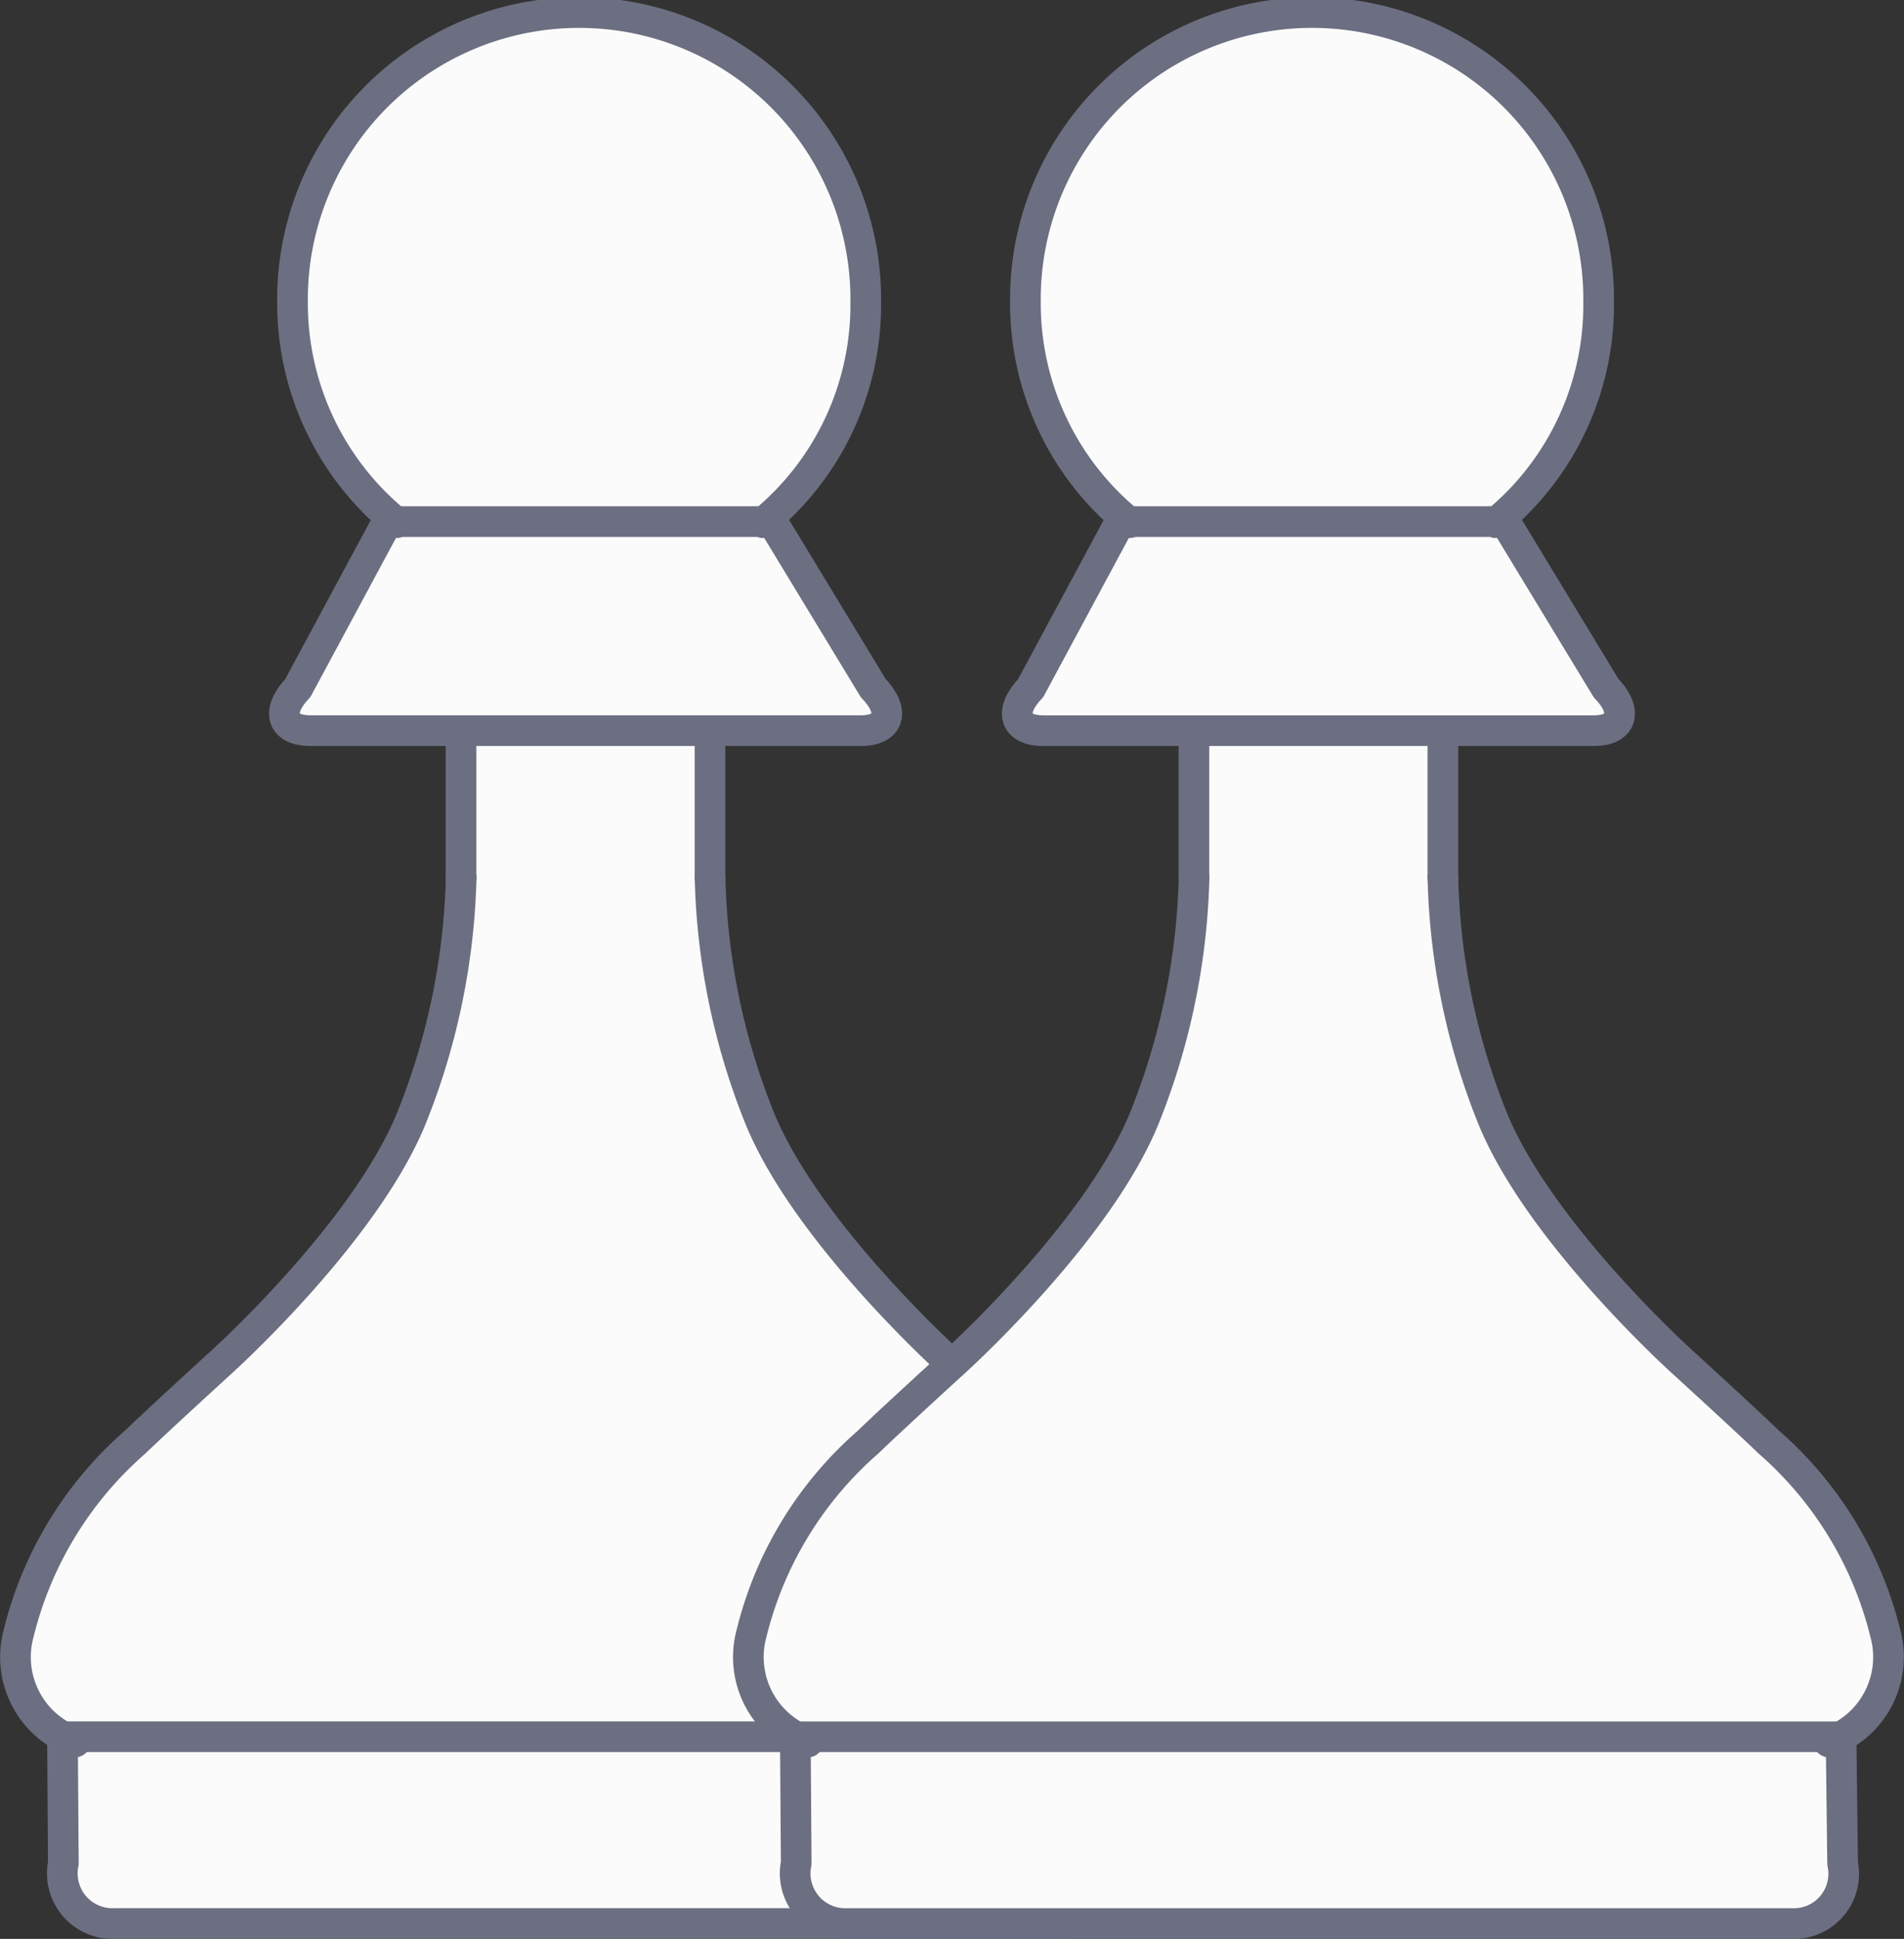
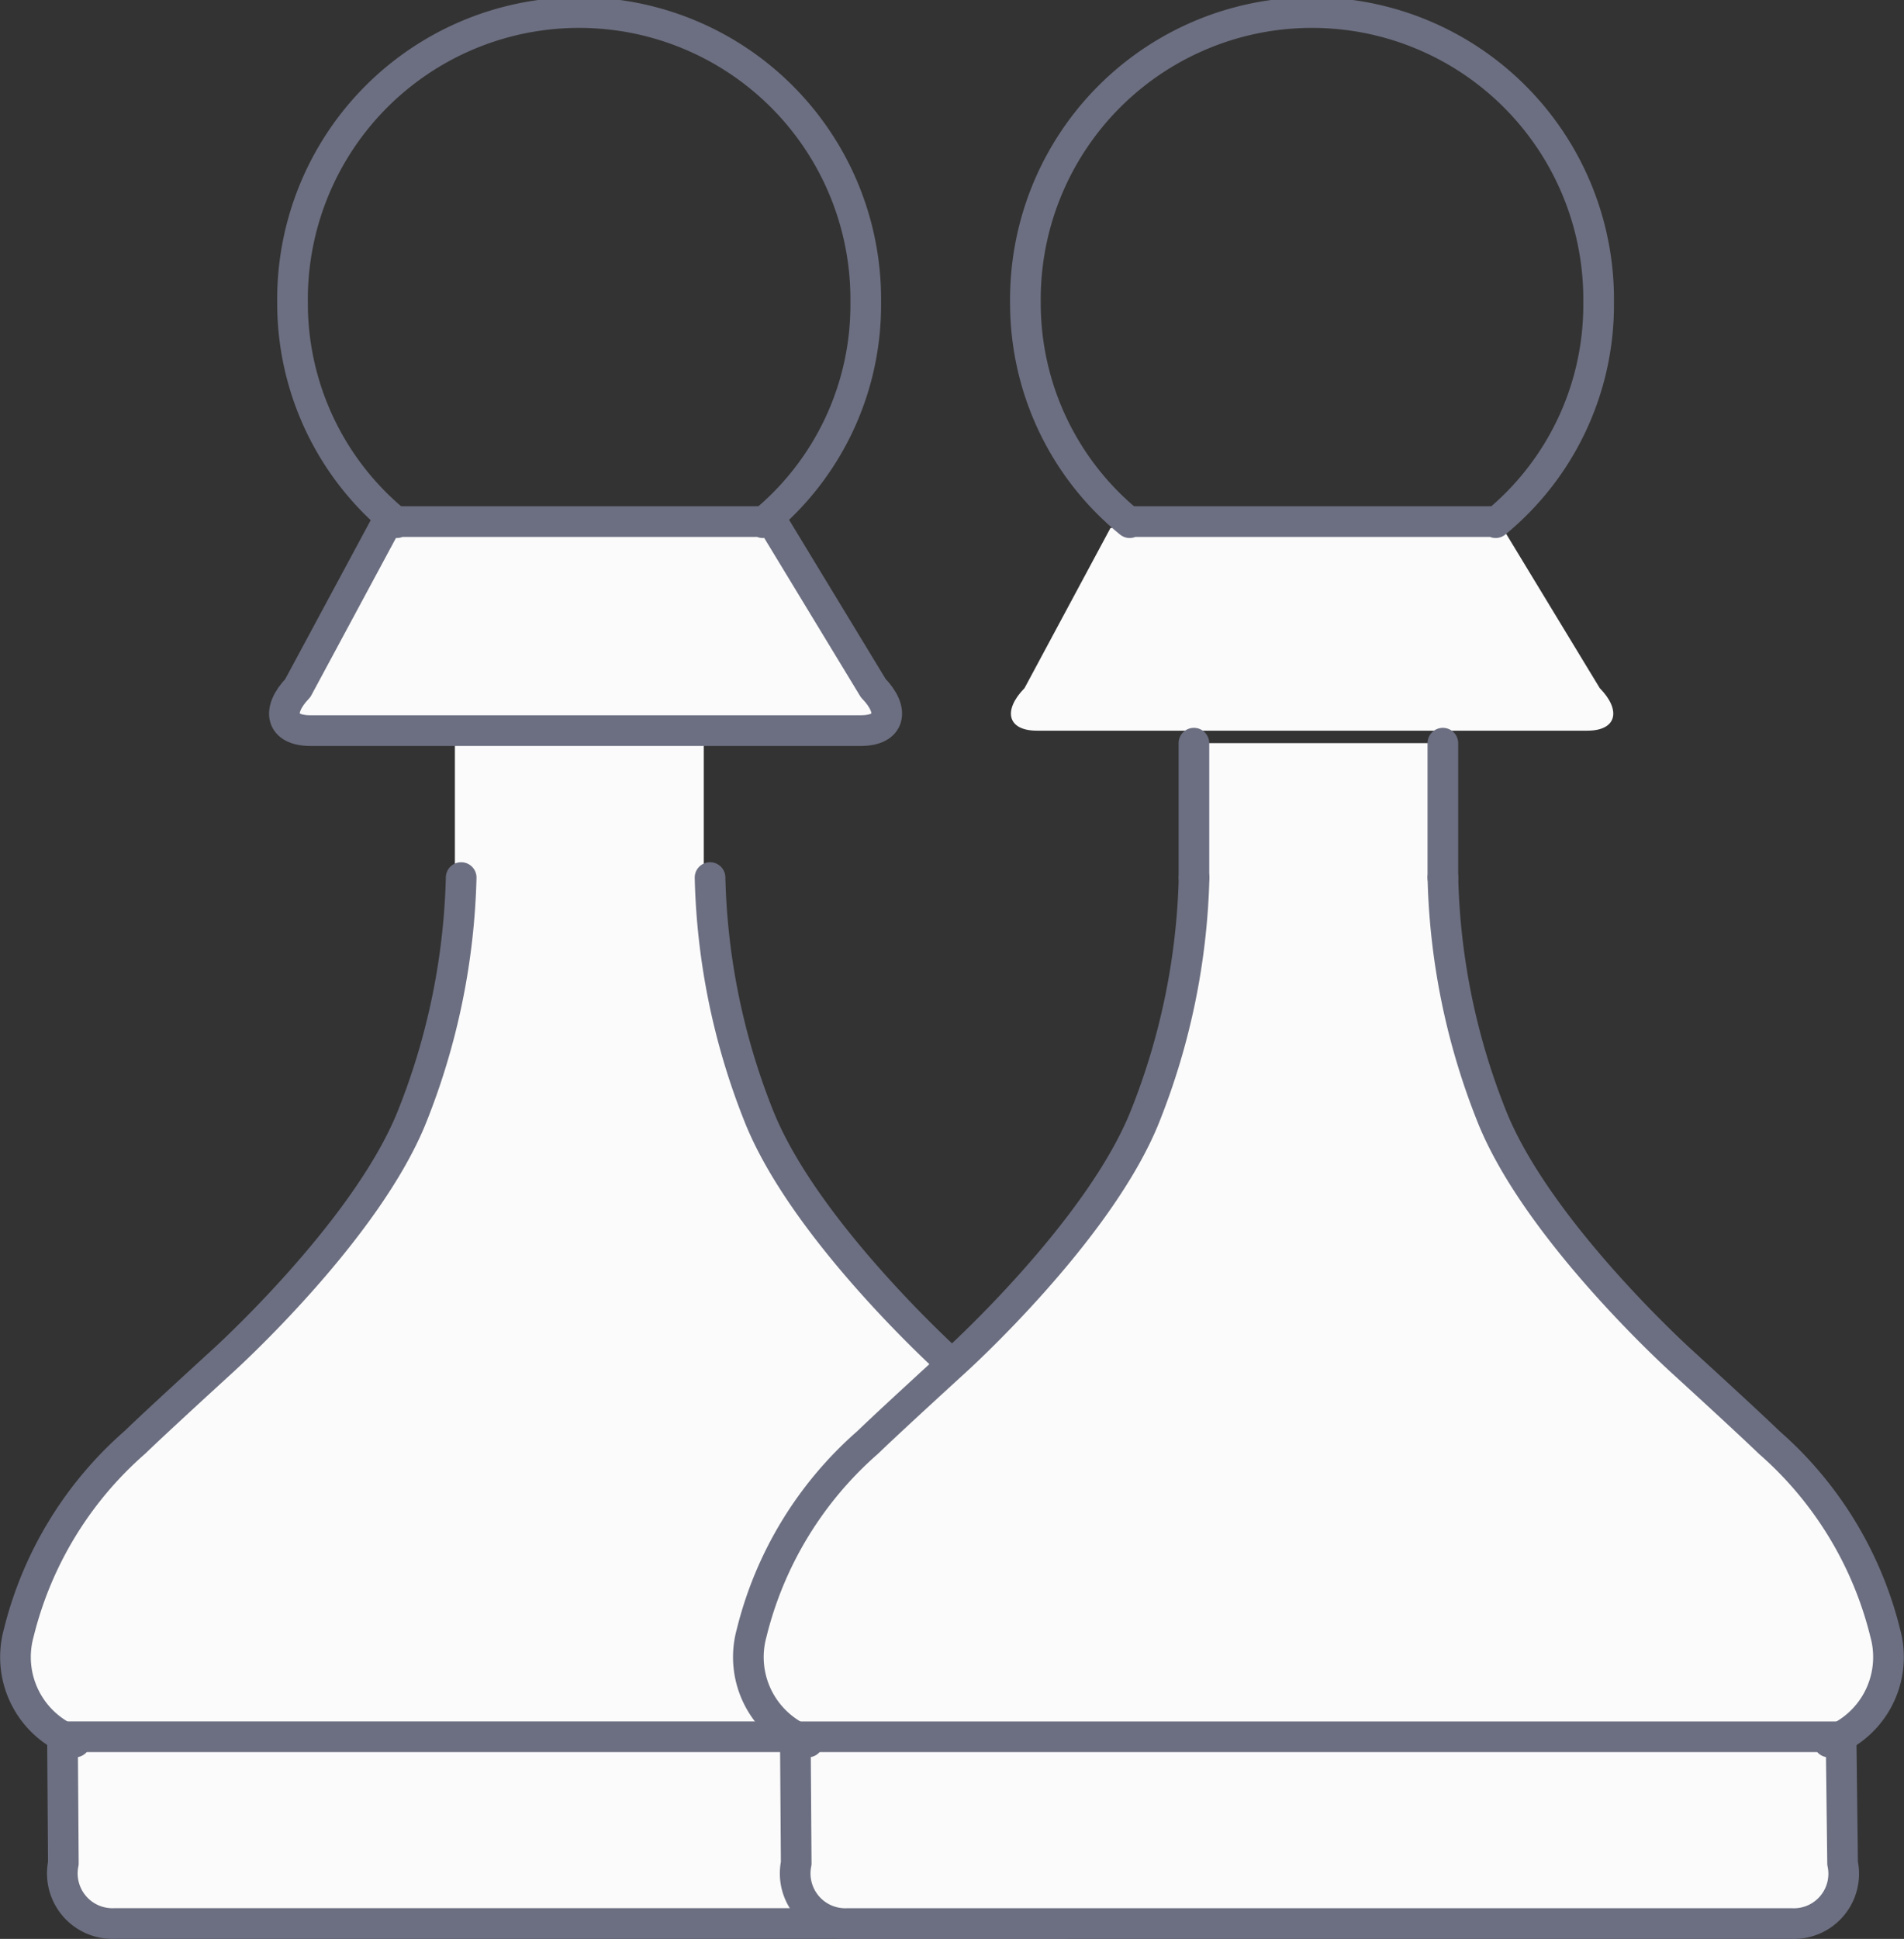
<svg xmlns="http://www.w3.org/2000/svg" width="49.675" height="50.566" viewBox="0 0 49.675 50.566">
  <rect x="0" y="0" width="49.675" height="50.566" fill="#333333" stroke="none" />
  <g id="markers-02" transform="translate(-14412.161 18707.594)">
    <path id="Tracciato_50127" data-name="Tracciato 50127" d="M23.76,11.326c.774,0,.888-.535.324-1.11L21.545,6.032,11.32,6.038,9.077,10.216c-.564.575-.455,1.11.324,1.11Z" transform="translate(14410.693 -18699.865)" fill="#fbfbfb" />
    <path id="Tracciato_50128" data-name="Tracciato 50128" d="M37.135,30.235A9.715,9.715,0,0,0,34.1,25.248c-.569-.547-2.266-2.089-2.266-2.089s-3.774-3.4-4.97-6.41a18.066,18.066,0,0,1-1.27-6.222V7.019H19.1v3.507a18,18,0,0,1-1.275,6.222c-1.2,3.006-4.97,6.41-4.97,6.41s-1.691,1.543-2.266,2.089a9.715,9.715,0,0,0-3.034,4.987,2.346,2.346,0,0,0,1.235,2.7H8.7l.023,3.3a1.308,1.308,0,0,0,1.344,1.571H34.687a1.3,1.3,0,0,0,1.338-1.571l-.04-3.3H35.9a2.34,2.34,0,0,0,1.235-2.7" transform="translate(14404.929 -18695.232)" fill="#fbfbfb" />
-     <path id="Tracciato_50129" data-name="Tracciato 50129" d="M11.63,16.887h9.211a.4.4,0,0,1,.182.028,7.342,7.342,0,0,0,2.687-5.739,7.475,7.475,0,1,0-14.95,0,7.385,7.385,0,0,0,2.716,5.739.3.3,0,0,1,.154-.028" transform="translate(14410.872 -18710.879)" fill="#fbfbfb" />
    <path id="Tracciato_50130" data-name="Tracciato 50130" d="M21.575,6.032l2.539,4.184c.564.581.45,1.11-.325,1.11H9.432c-.78,0-.888-.529-.33-1.11L11.35,6.038" transform="translate(14410.829 -18699.865)" fill="none" stroke="#6c6f81" stroke-linecap="round" stroke-linejoin="round" stroke-width="0.8" />
    <path id="Tracciato_50131" data-name="Tracciato 50131" d="M33.718,16.444H9.1a1.308,1.308,0,0,1-1.344-1.571l-.023-3.3H35.016l.04,3.3A1.3,1.3,0,0,1,33.718,16.444Z" transform="translate(14406.058 -18673.873)" fill="none" stroke="#6c6f81" stroke-linecap="round" stroke-linejoin="round" stroke-width="0.8" />
    <path id="Tracciato_50132" data-name="Tracciato 50132" d="M9.059,30.179a2.353,2.353,0,0,1-1.474-2.835,9.676,9.676,0,0,1,3.034-4.981c.569-.552,2.266-2.1,2.266-2.1s3.774-3.4,4.97-6.41A17.978,17.978,0,0,0,19.13,7.635" transform="translate(14405.063 -18692.342)" fill="none" stroke="#6c6f81" stroke-linecap="round" stroke-linejoin="round" stroke-width="0.8" />
-     <line id="Linea_989" data-name="Linea 989" y1="3.507" transform="translate(14424.189 -18688.213)" fill="none" stroke="#6c6f81" stroke-linecap="round" stroke-linejoin="round" stroke-width="0.8" />
    <path id="Tracciato_50133" data-name="Tracciato 50133" d="M20.768,30.179a2.353,2.353,0,0,0,1.474-2.835,9.676,9.676,0,0,0-3.034-4.981c-.569-.552-2.266-2.1-2.266-2.1s-3.774-3.4-4.97-6.41A17.886,17.886,0,0,1,10.7,7.635" transform="translate(14419.986 -18692.342)" fill="none" stroke="#6c6f81" stroke-linecap="round" stroke-linejoin="round" stroke-width="0.8" />
-     <line id="Linea_990" data-name="Linea 990" y1="3.507" transform="translate(14430.685 -18688.213)" fill="none" stroke="#6c6f81" stroke-linecap="round" stroke-linejoin="round" stroke-width="0.8" />
    <g id="Raggruppa_34498" data-name="Raggruppa 34498" transform="translate(14431.543 -18707.193)">
      <path id="Tracciato_50071" data-name="Tracciato 50071" d="M23.76,11.326c.774,0,.888-.535.324-1.11L21.545,6.032,11.32,6.038,9.077,10.216c-.564.575-.455,1.11.324,1.11Z" transform="translate(-1.729 7.329)" fill="#fbfbfb" />
      <path id="Tracciato_50072" data-name="Tracciato 50072" d="M37.135,30.235A9.715,9.715,0,0,0,34.1,25.248c-.569-.547-2.266-2.089-2.266-2.089s-3.774-3.4-4.97-6.41a18.066,18.066,0,0,1-1.27-6.222V7.019H19.1v3.507a18,18,0,0,1-1.275,6.222c-1.2,3.006-4.97,6.41-4.97,6.41s-1.691,1.543-2.266,2.089a9.715,9.715,0,0,0-3.034,4.987,2.346,2.346,0,0,0,1.235,2.7H8.7l.023,3.3a1.308,1.308,0,0,0,1.344,1.571H34.687a1.3,1.3,0,0,0,1.338-1.571l-.04-3.3H35.9a2.34,2.34,0,0,0,1.235-2.7" transform="translate(-7.494 11.961)" fill="#fbfbfb" />
-       <path id="Tracciato_50073" data-name="Tracciato 50073" d="M11.63,16.887h9.211a.4.4,0,0,1,.182.028,7.342,7.342,0,0,0,2.687-5.739,7.475,7.475,0,1,0-14.95,0,7.385,7.385,0,0,0,2.716,5.739.3.3,0,0,1,.154-.028" transform="translate(-1.55 -3.686)" fill="#fbfbfb" />
-       <path id="Tracciato_50074" data-name="Tracciato 50074" d="M21.575,6.032l2.539,4.184c.564.581.45,1.11-.325,1.11H9.432c-.78,0-.888-.529-.33-1.11L11.35,6.038" transform="translate(-1.594 7.329)" fill="none" stroke="#6c6f81" stroke-linecap="round" stroke-linejoin="round" stroke-width="0.8" />
      <path id="Tracciato_50075" data-name="Tracciato 50075" d="M33.718,16.444H9.1a1.308,1.308,0,0,1-1.344-1.571l-.023-3.3H35.016l.04,3.3A1.3,1.3,0,0,1,33.718,16.444Z" transform="translate(-6.365 33.321)" fill="none" stroke="#6c6f81" stroke-linecap="round" stroke-linejoin="round" stroke-width="0.8" />
      <path id="Tracciato_50076" data-name="Tracciato 50076" d="M9.059,30.179a2.353,2.353,0,0,1-1.474-2.835,9.676,9.676,0,0,1,3.034-4.981c.569-.552,2.266-2.1,2.266-2.1s3.774-3.4,4.97-6.41A17.978,17.978,0,0,0,19.13,7.635" transform="translate(-7.359 14.851)" fill="none" stroke="#6c6f81" stroke-linecap="round" stroke-linejoin="round" stroke-width="0.8" />
      <line id="Linea_974" data-name="Linea 974" y1="3.507" transform="translate(11.767 18.981)" fill="none" stroke="#6c6f81" stroke-linecap="round" stroke-linejoin="round" stroke-width="0.8" />
      <path id="Tracciato_50077" data-name="Tracciato 50077" d="M20.768,30.179a2.353,2.353,0,0,0,1.474-2.835,9.676,9.676,0,0,0-3.034-4.981c-.569-.552-2.266-2.1-2.266-2.1s-3.774-3.4-4.97-6.41A17.886,17.886,0,0,1,10.7,7.635" transform="translate(7.563 14.851)" fill="none" stroke="#6c6f81" stroke-linecap="round" stroke-linejoin="round" stroke-width="0.8" />
      <line id="Linea_975" data-name="Linea 975" y1="3.507" transform="translate(18.262 18.981)" fill="none" stroke="#6c6f81" stroke-linecap="round" stroke-linejoin="round" stroke-width="0.8" />
      <path id="Tracciato_50078" data-name="Tracciato 50078" d="M23.744,11.177a7.342,7.342,0,0,1-2.687,5.739.408.408,0,0,0-.182-.028H11.664a.3.3,0,0,0-.154.028,7.372,7.372,0,0,1-2.721-5.739,7.478,7.478,0,1,1,14.955,0Z" transform="translate(-1.418 -3.686)" fill="none" stroke="#6c6f81" stroke-linecap="round" stroke-linejoin="round" stroke-width="0.8" />
    </g>
    <path id="Tracciato_50134" data-name="Tracciato 50134" d="M23.744,11.177a7.342,7.342,0,0,1-2.687,5.739.408.408,0,0,0-.182-.028H11.664a.3.3,0,0,0-.154.028,7.372,7.372,0,0,1-2.721-5.739,7.478,7.478,0,1,1,14.955,0Z" transform="translate(14411.004 -18710.879)" fill="none" stroke="#6c6f81" stroke-linecap="round" stroke-linejoin="round" stroke-width="0.8" />
  </g>
</svg>